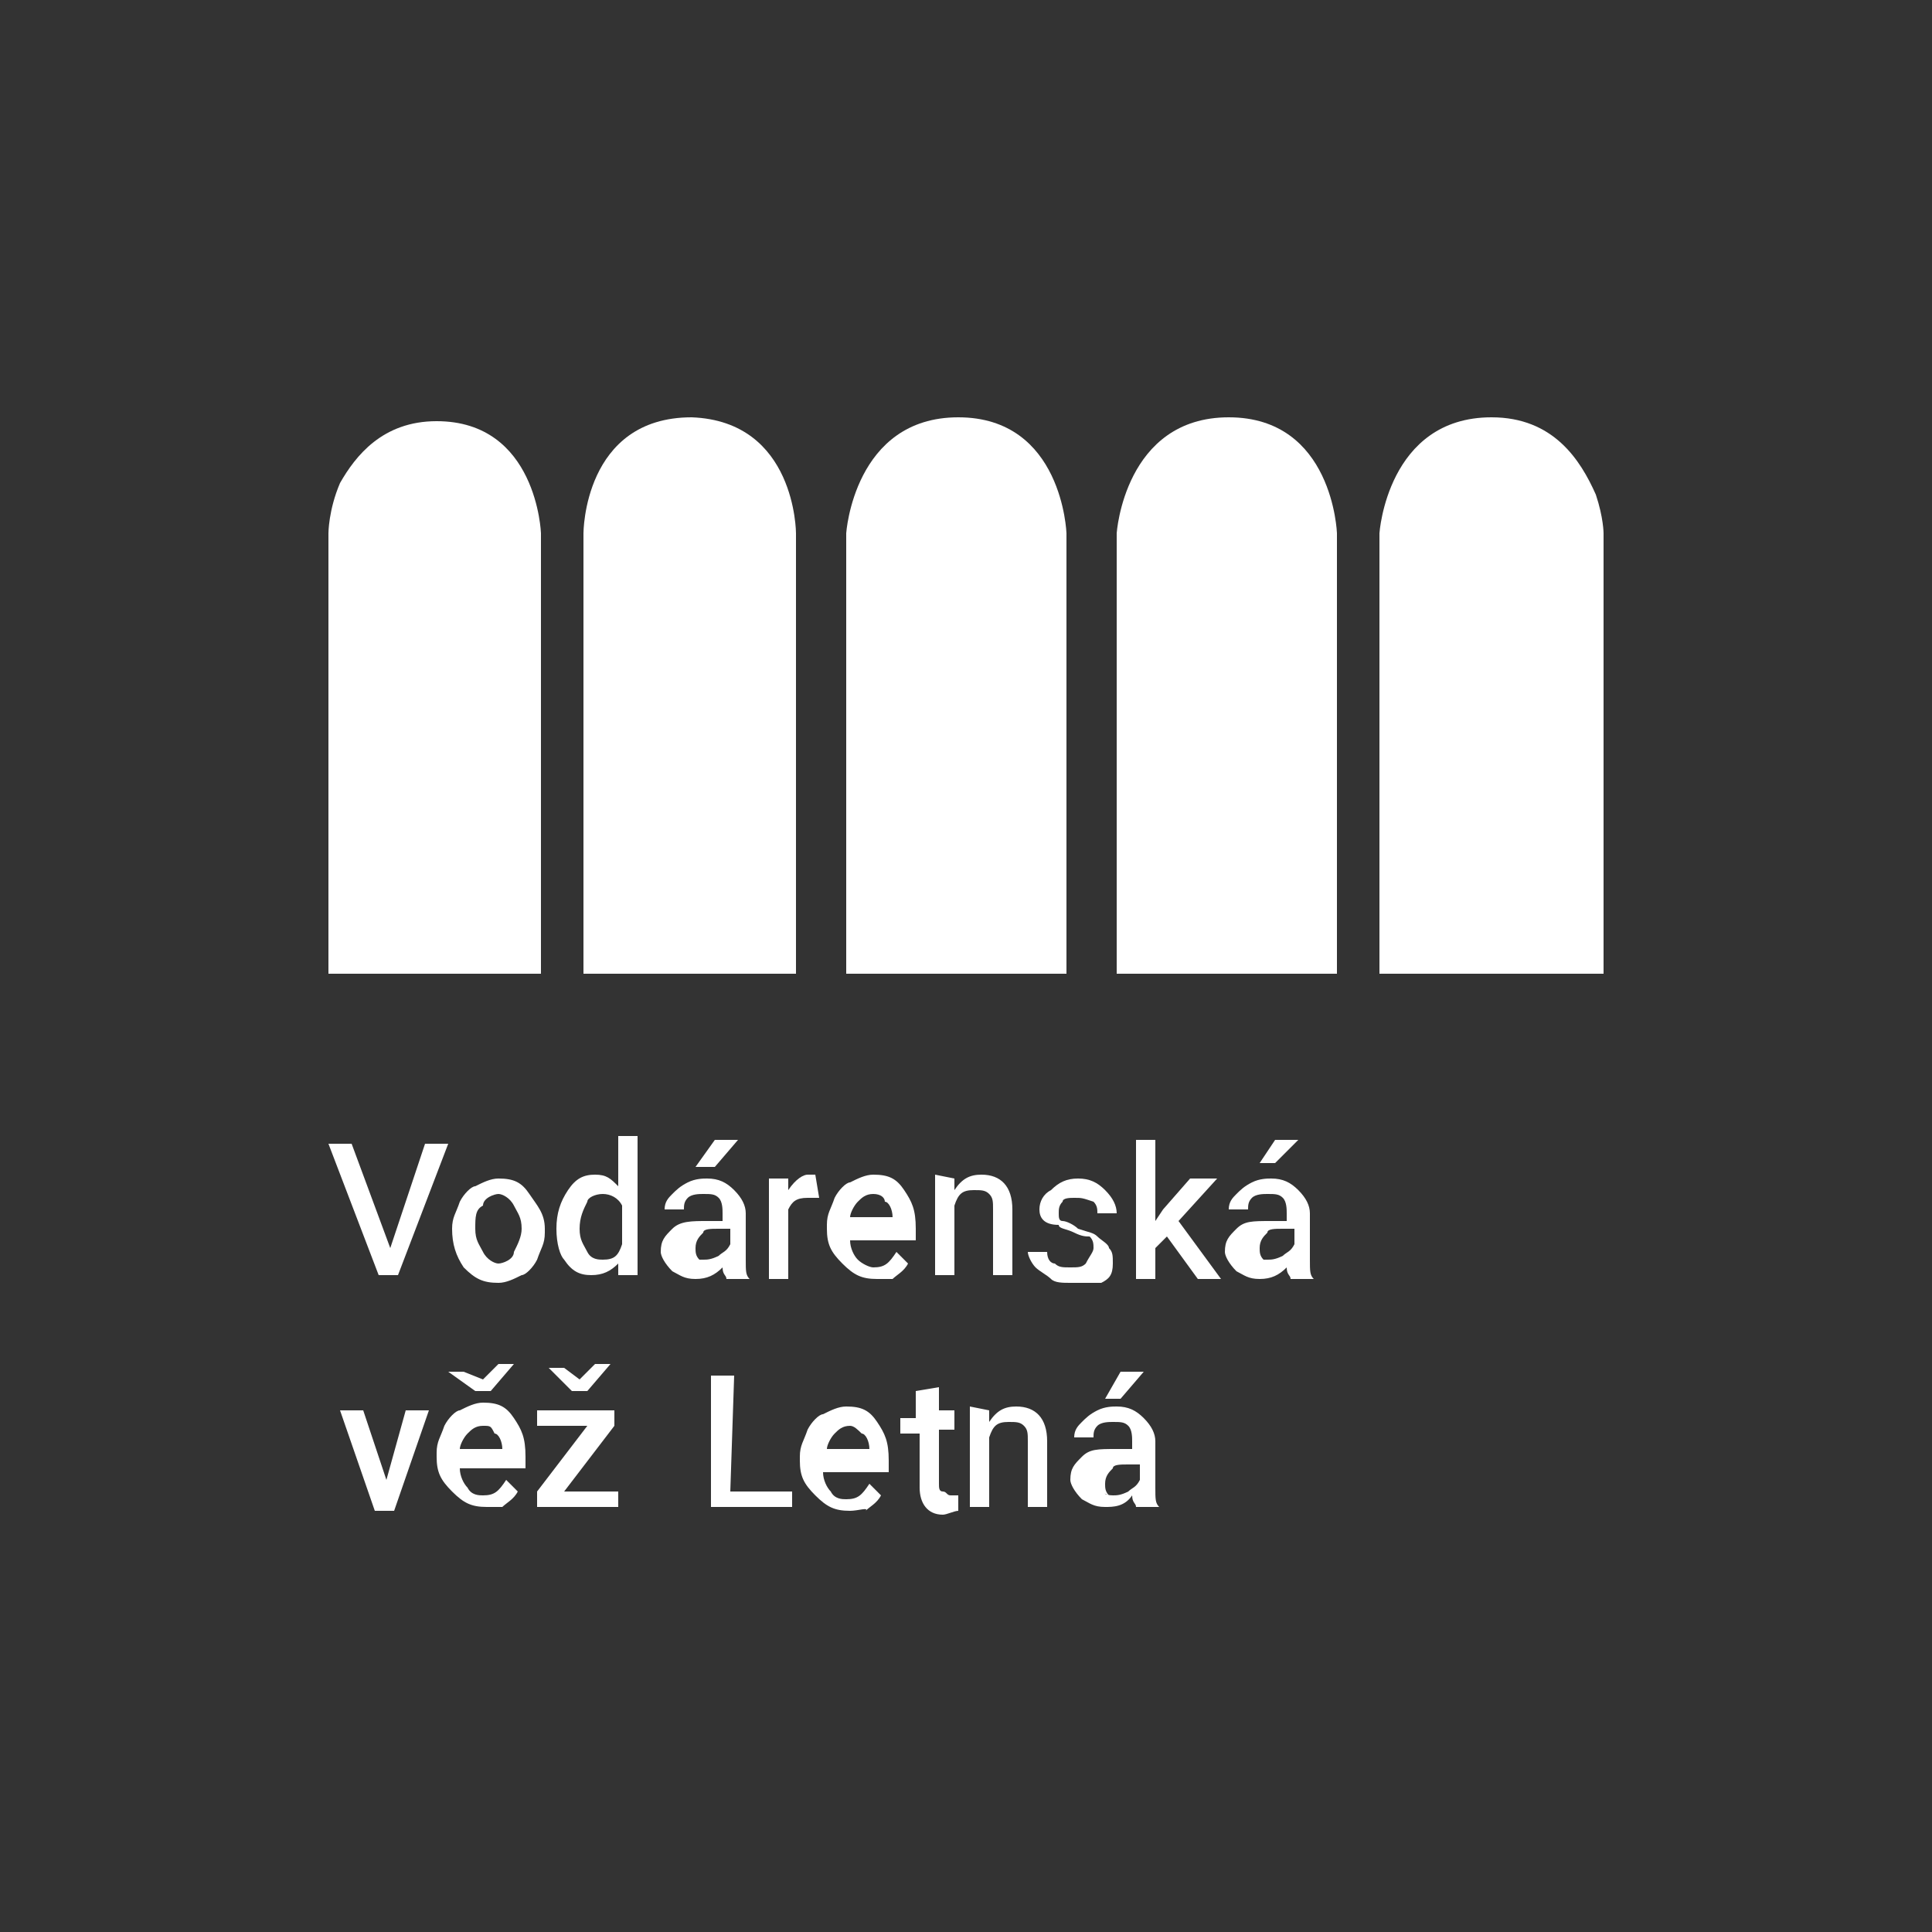
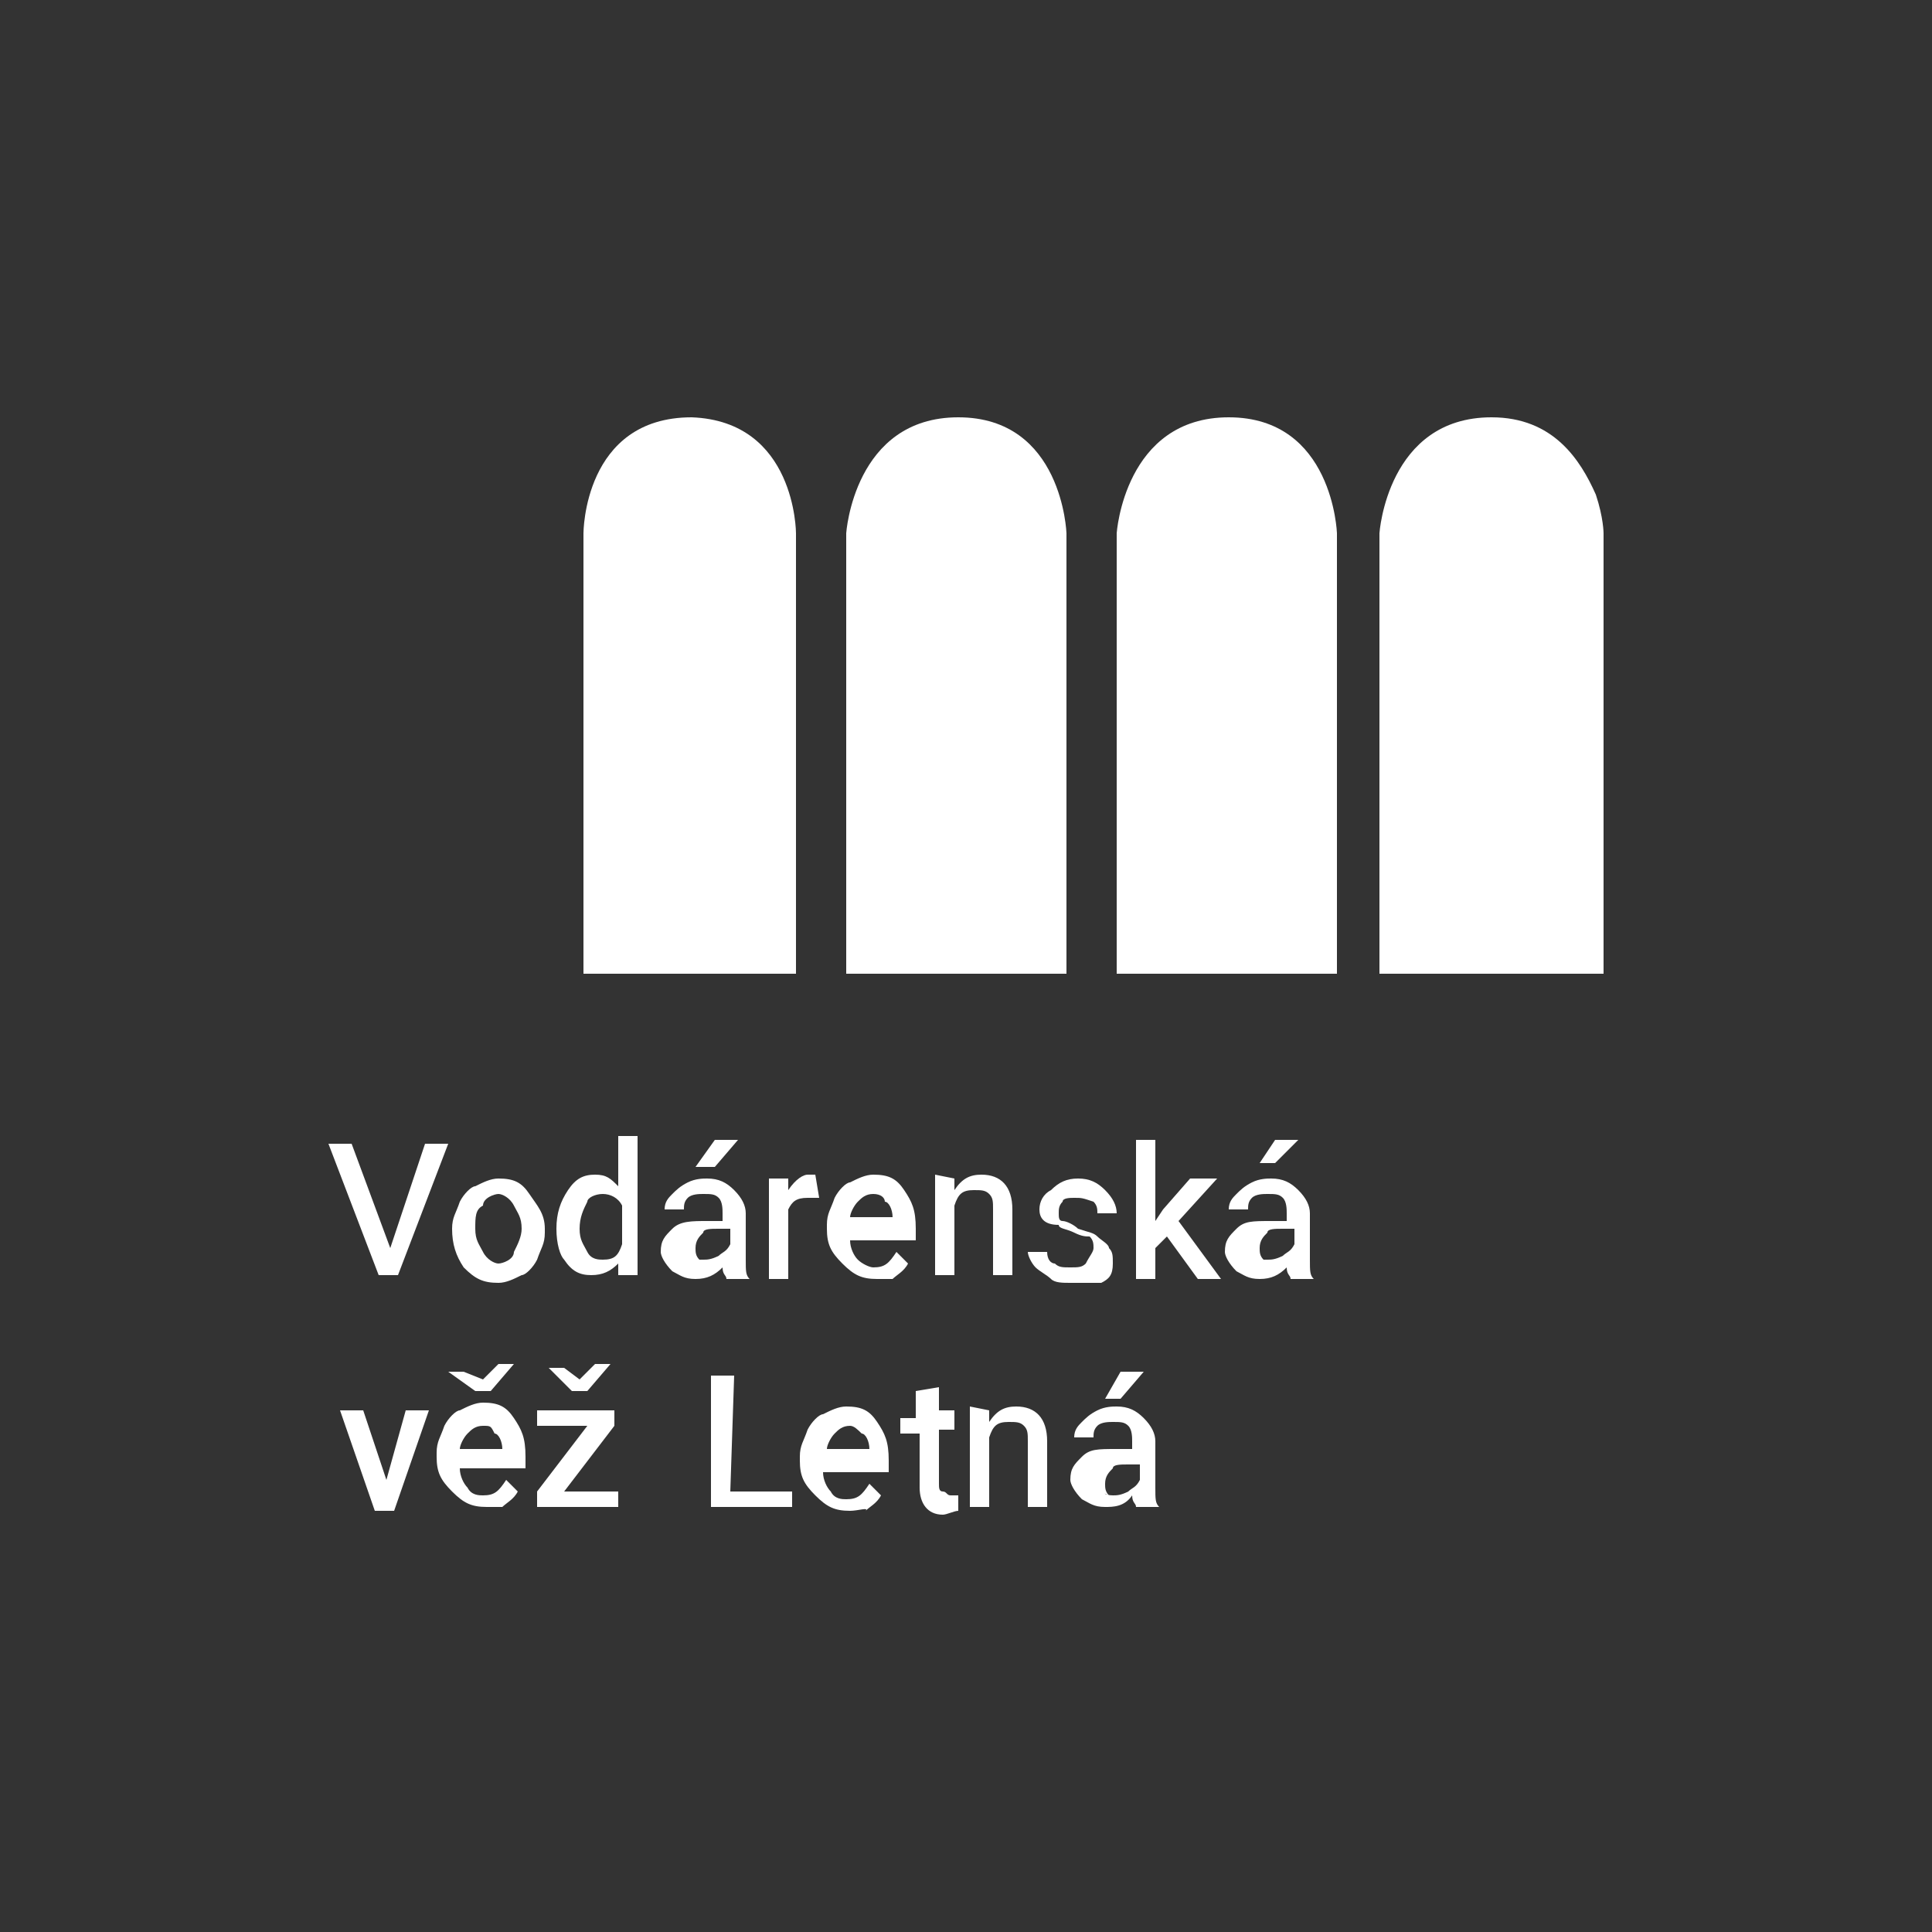
<svg xmlns="http://www.w3.org/2000/svg" version="1.1" id="Vodárenská_věž_Letná" x="0px" y="0px" viewBox="0 0 50 50" style="enable-background:new 0 0 50 50;" xml:space="preserve">
  <rect x="0" y="0" width="50" height="50" fill="#333333" stroke="none" />
  <style type="text/css">
	.st0{fill:#FFFFFF;}
</style>
  <g>
    <g id="okénka_00000104664212312113617340000011733534263800280990_">
-       <path class="st0" d="M14,13.8v11.4H8.5V13.8c0,0,0-0.6,0.3-1.3c0.4-0.7,1.1-1.6,2.5-1.6C13.9,10.9,14,13.8,14,13.8z" />
      <path class="st0" d="M20.6,13.8v11.4h-5.5V13.8c0,0,0-3,2.8-3C20.6,10.9,20.6,13.8,20.6,13.8z" />
      <path class="st0" d="M27.6,13.8v11.4h-5.7V13.8c0,0,0.2-3,2.9-3S27.6,13.8,27.6,13.8z" />
      <path class="st0" d="M34.6,13.8v11.4h-5.7V13.8c0,0,0.2-3,2.9-3S34.6,13.8,34.6,13.8z" />
      <path class="st0" d="M41.5,13.8v11.4h-5.8V13.8c0,0,0.2-3,2.9-3c1.6,0,2.3,1.1,2.7,2C41.5,13.4,41.5,13.8,41.5,13.8z" />
    </g>
    <path class="st0" d="M10.1,32.3l0.9-2.7h0.6l-1.3,3.4H9.8l-1.3-3.4h0.6L10.1,32.3z" />
    <path class="st0" d="M11.7,31.8c0-0.3,0.1-0.4,0.2-0.7c0.1-0.2,0.3-0.4,0.4-0.4c0.2-0.1,0.4-0.2,0.6-0.2c0.4,0,0.6,0.1,0.8,0.4   c0.2,0.3,0.4,0.5,0.4,0.9v0.1c0,0.3-0.1,0.4-0.2,0.7c-0.1,0.2-0.3,0.4-0.4,0.4c-0.2,0.1-0.4,0.2-0.6,0.2c-0.4,0-0.6-0.1-0.9-0.4   C11.8,32.5,11.7,32.2,11.7,31.8L11.7,31.8z M12.3,31.8c0,0.3,0.1,0.4,0.2,0.6c0.1,0.2,0.3,0.3,0.4,0.3s0.4-0.1,0.4-0.3   c0.1-0.2,0.2-0.4,0.2-0.6c0-0.3-0.1-0.4-0.2-0.6c-0.1-0.2-0.3-0.3-0.4-0.3s-0.4,0.1-0.4,0.3C12.3,31.3,12.3,31.5,12.3,31.8z" />
    <path class="st0" d="M14.4,31.8c0-0.4,0.1-0.7,0.3-1s0.4-0.4,0.7-0.4c0.3,0,0.4,0.1,0.6,0.3v-1.3h0.5v3.6h-0.5v-0.3   c-0.2,0.2-0.4,0.3-0.7,0.3s-0.5-0.1-0.7-0.4C14.5,32.5,14.4,32.2,14.4,31.8z M15,31.8c0,0.3,0.1,0.4,0.2,0.6   c0.1,0.2,0.3,0.2,0.4,0.2c0.3,0,0.4-0.1,0.5-0.4v-1c-0.1-0.2-0.3-0.3-0.5-0.3c-0.2,0-0.4,0.1-0.4,0.2C15.1,31.3,15,31.5,15,31.8z" />
    <path class="st0" d="M18.8,33.1c0-0.1-0.1-0.1-0.1-0.3c-0.2,0.2-0.4,0.3-0.7,0.3c-0.3,0-0.4-0.1-0.6-0.2c-0.2-0.2-0.3-0.4-0.3-0.5   c0-0.3,0.1-0.4,0.3-0.6c0.2-0.2,0.5-0.2,0.9-0.2h0.4v-0.2c0-0.1,0-0.3-0.1-0.4c-0.1-0.1-0.2-0.1-0.4-0.1c-0.1,0-0.3,0-0.4,0.1   c-0.1,0.1-0.1,0.2-0.1,0.3h-0.5c0-0.2,0.1-0.3,0.2-0.4c0.1-0.1,0.2-0.2,0.4-0.3c0.2-0.1,0.4-0.1,0.5-0.1c0.3,0,0.5,0.1,0.7,0.3   c0.2,0.2,0.3,0.4,0.3,0.6v1.2c0,0.3,0,0.4,0.1,0.5l0,0L18.8,33.1L18.8,33.1z M18.2,32.6c0.1,0,0.2,0,0.4-0.1   c0.1-0.1,0.2-0.1,0.3-0.3v-0.4h-0.3c-0.2,0-0.4,0-0.4,0.1c-0.1,0.1-0.2,0.2-0.2,0.4c0,0.1,0,0.2,0.1,0.3   C17.9,32.6,18,32.6,18.2,32.6z M18.5,29.5h0.6l-0.6,0.7H18L18.5,29.5z" />
    <path class="st0" d="M21.2,31c-0.1,0-0.2,0-0.3,0c-0.3,0-0.4,0.1-0.5,0.3v1.8h-0.5v-2.6h0.5v0.3c0.2-0.3,0.4-0.4,0.5-0.4   c0.1,0,0.2,0,0.2,0L21.2,31L21.2,31z" />
    <path class="st0" d="M22.7,33.1c-0.4,0-0.6-0.1-0.9-0.4s-0.4-0.5-0.4-0.9v-0.1c0-0.3,0.1-0.4,0.2-0.7c0.1-0.2,0.3-0.4,0.4-0.4   c0.2-0.1,0.4-0.2,0.6-0.2c0.4,0,0.6,0.1,0.8,0.4c0.2,0.3,0.3,0.5,0.3,1v0.3H22c0,0.2,0.1,0.4,0.2,0.5c0.1,0.1,0.3,0.2,0.4,0.2   c0.3,0,0.4-0.1,0.6-0.4l0.3,0.3c-0.1,0.2-0.3,0.3-0.4,0.4C23.1,33.1,22.9,33.1,22.7,33.1z M22.6,30.9c-0.2,0-0.3,0.1-0.4,0.2   c-0.1,0.1-0.2,0.3-0.2,0.4h1.1l0,0c0-0.2-0.1-0.4-0.2-0.4C22.9,31,22.8,30.9,22.6,30.9z" />
    <path class="st0" d="M24.7,30.5v0.3c0.2-0.3,0.4-0.4,0.7-0.4c0.5,0,0.8,0.3,0.8,0.9v1.7h-0.5v-1.7c0-0.2,0-0.3-0.1-0.4   c-0.1-0.1-0.2-0.1-0.4-0.1c-0.3,0-0.4,0.1-0.5,0.4v1.8h-0.5v-2.6L24.7,30.5L24.7,30.5z" />
    <path class="st0" d="M28.3,32.3c0-0.1,0-0.2-0.1-0.3C28.1,32,28,32,27.8,31.9c-0.2-0.1-0.4-0.1-0.4-0.2c-0.4,0-0.5-0.2-0.5-0.4   c0-0.2,0.1-0.4,0.3-0.5c0.2-0.2,0.4-0.3,0.7-0.3c0.3,0,0.5,0.1,0.7,0.3c0.2,0.2,0.3,0.4,0.3,0.6h-0.5c0-0.1,0-0.2-0.1-0.3   C28,31,28,31,27.8,31c-0.1,0-0.3,0-0.3,0.1c-0.1,0.1-0.1,0.2-0.1,0.3s0,0.2,0.1,0.2c0.1,0,0.3,0.1,0.4,0.2c0.3,0.1,0.4,0.1,0.5,0.2   c0.1,0.1,0.3,0.2,0.3,0.3c0.1,0.1,0.1,0.2,0.1,0.4c0,0.3-0.1,0.4-0.3,0.5c-0.2,0-0.4,0-0.8,0c-0.2,0-0.4,0-0.5-0.1   s-0.3-0.2-0.4-0.3c-0.1-0.1-0.2-0.3-0.2-0.4h0.5c0,0.2,0.1,0.3,0.2,0.3c0.1,0.1,0.2,0.1,0.4,0.1c0.2,0,0.3,0,0.4-0.1   C28.2,32.5,28.3,32.4,28.3,32.3z" />
    <path class="st0" d="M30.2,32l-0.3,0.3v0.8h-0.5v-3.6h0.5v2.1l0.2-0.3l0.7-0.8h0.7l-1,1.1l1.1,1.5H31L30.2,32z" />
    <path class="st0" d="M33.4,33.1c0-0.1-0.1-0.1-0.1-0.3c-0.2,0.2-0.4,0.3-0.7,0.3c-0.3,0-0.4-0.1-0.6-0.2c-0.2-0.2-0.3-0.4-0.3-0.5   c0-0.3,0.1-0.4,0.3-0.6s0.4-0.2,0.9-0.2h0.4v-0.2c0-0.1,0-0.3-0.1-0.4c-0.1-0.1-0.2-0.1-0.4-0.1c-0.1,0-0.3,0-0.4,0.1   c-0.1,0.1-0.1,0.2-0.1,0.3h-0.5c0-0.2,0.1-0.3,0.2-0.4c0.1-0.1,0.2-0.2,0.4-0.3c0.2-0.1,0.4-0.1,0.5-0.1c0.3,0,0.5,0.1,0.7,0.3   c0.2,0.2,0.3,0.4,0.3,0.6v1.2c0,0.3,0,0.4,0.1,0.5l0,0L33.4,33.1L33.4,33.1z M32.8,32.6c0.1,0,0.2,0,0.4-0.1   c0.1-0.1,0.2-0.1,0.3-0.3v-0.4h-0.3c-0.2,0-0.4,0-0.4,0.1c-0.1,0.1-0.2,0.2-0.2,0.4c0,0.1,0,0.2,0.1,0.3   C32.5,32.6,32.6,32.6,32.8,32.6z M33,29.5h0.6L33,30.1h-0.4L33,29.5z" />
    <path class="st0" d="M10,38.3l0.5-1.8h0.6l-0.9,2.6H9.7l-0.9-2.6h0.6L10,38.3z" />
    <path class="st0" d="M12.6,39c-0.4,0-0.6-0.1-0.9-0.4c-0.3-0.3-0.4-0.5-0.4-0.9v-0.1c0-0.3,0.1-0.4,0.2-0.7   c0.1-0.2,0.3-0.4,0.4-0.4c0.2-0.1,0.4-0.2,0.6-0.2c0.4,0,0.6,0.1,0.8,0.4c0.2,0.3,0.3,0.5,0.3,1V38h-1.7c0,0.2,0.1,0.4,0.2,0.5   c0.1,0.2,0.3,0.2,0.4,0.2c0.3,0,0.4-0.1,0.6-0.4l0.3,0.3c-0.1,0.2-0.3,0.3-0.4,0.4C12.9,39,12.7,39,12.6,39z M12.5,35.7l0.4-0.4   h0.4l0,0L12.7,36h-0.4l-0.7-0.5l0,0H12L12.5,35.7z M12.5,36.9c-0.2,0-0.3,0.1-0.4,0.2c-0.1,0.1-0.2,0.3-0.2,0.4H13l0,0   c0-0.2-0.1-0.4-0.2-0.4C12.7,36.9,12.7,36.9,12.5,36.9z" />
    <path class="st0" d="M14.6,38.6H16V39h-2.1v-0.4l1.3-1.7h-1.3v-0.4h2v0.4L14.6,38.6z M15,35.7l0.4-0.4h0.4l0,0l-0.6,0.7h-0.4   l-0.6-0.6l0,0h0.4L15,35.7z" />
    <path class="st0" d="M18.9,38.6h1.6V39h-2.1v-3.4H19L18.9,38.6L18.9,38.6z" />
    <path class="st0" d="M22,39.1c-0.4,0-0.6-0.1-0.9-0.4s-0.4-0.5-0.4-0.9v-0.1c0-0.3,0.1-0.4,0.2-0.7c0.1-0.2,0.3-0.4,0.4-0.4   c0.2-0.1,0.4-0.2,0.6-0.2c0.4,0,0.6,0.1,0.8,0.4c0.2,0.3,0.3,0.5,0.3,1v0.3h-1.7c0,0.2,0.1,0.4,0.2,0.5c0.1,0.2,0.3,0.2,0.4,0.2   c0.3,0,0.4-0.1,0.6-0.4l0.3,0.3c-0.1,0.2-0.3,0.3-0.4,0.4C22.5,39,22.2,39.1,22,39.1z M22,36.9c-0.2,0-0.3,0.1-0.4,0.2   c-0.1,0.1-0.2,0.3-0.2,0.4h1.1l0,0c0-0.2-0.1-0.4-0.2-0.4C22.2,37,22.1,36.9,22,36.9z" />
    <path class="st0" d="M24.3,35.9v0.6h0.4V37h-0.4v1.4c0,0.1,0,0.2,0.1,0.2s0.1,0.1,0.2,0.1c0.1,0,0.1,0,0.2,0v0.4   c-0.1,0-0.3,0.1-0.4,0.1c-0.4,0-0.6-0.3-0.6-0.7v-1.4h-0.5v-0.4h0.4V36L24.3,35.9L24.3,35.9z" />
    <path class="st0" d="M25.6,36.5v0.3c0.2-0.3,0.4-0.4,0.7-0.4c0.5,0,0.8,0.3,0.8,0.9V39h-0.5v-1.7c0-0.2,0-0.3-0.1-0.4   c-0.1-0.1-0.2-0.1-0.4-0.1c-0.3,0-0.4,0.1-0.5,0.4V39h-0.5v-2.6L25.6,36.5L25.6,36.5z" />
    <path class="st0" d="M29.4,39c0-0.1-0.1-0.1-0.1-0.3C29.1,39,28.8,39,28.6,39c-0.3,0-0.4-0.1-0.6-0.2c-0.2-0.2-0.3-0.4-0.3-0.5   c0-0.3,0.1-0.4,0.3-0.6c0.2-0.2,0.4-0.2,0.9-0.2h0.4v-0.2c0-0.1,0-0.3-0.1-0.4c-0.1-0.1-0.2-0.1-0.4-0.1c-0.1,0-0.3,0-0.4,0.1   c-0.1,0.1-0.1,0.2-0.1,0.3h-0.5c0-0.2,0.1-0.3,0.2-0.4c0.1-0.1,0.2-0.2,0.4-0.3c0.2-0.1,0.4-0.1,0.5-0.1c0.3,0,0.5,0.1,0.7,0.3   c0.2,0.2,0.3,0.4,0.3,0.6v1.2c0,0.3,0,0.4,0.1,0.5l0,0L29.4,39L29.4,39z M28.8,38.7c0.1,0,0.2,0,0.4-0.1c0.1-0.1,0.2-0.1,0.3-0.3   v-0.4h-0.3c-0.2,0-0.4,0-0.4,0.1c-0.1,0.1-0.2,0.2-0.2,0.4c0,0.1,0,0.2,0.1,0.3C28.5,38.6,28.6,38.7,28.8,38.7z M29,35.5h0.6   L29,36.2h-0.4L29,35.5z" />
  </g>
</svg>